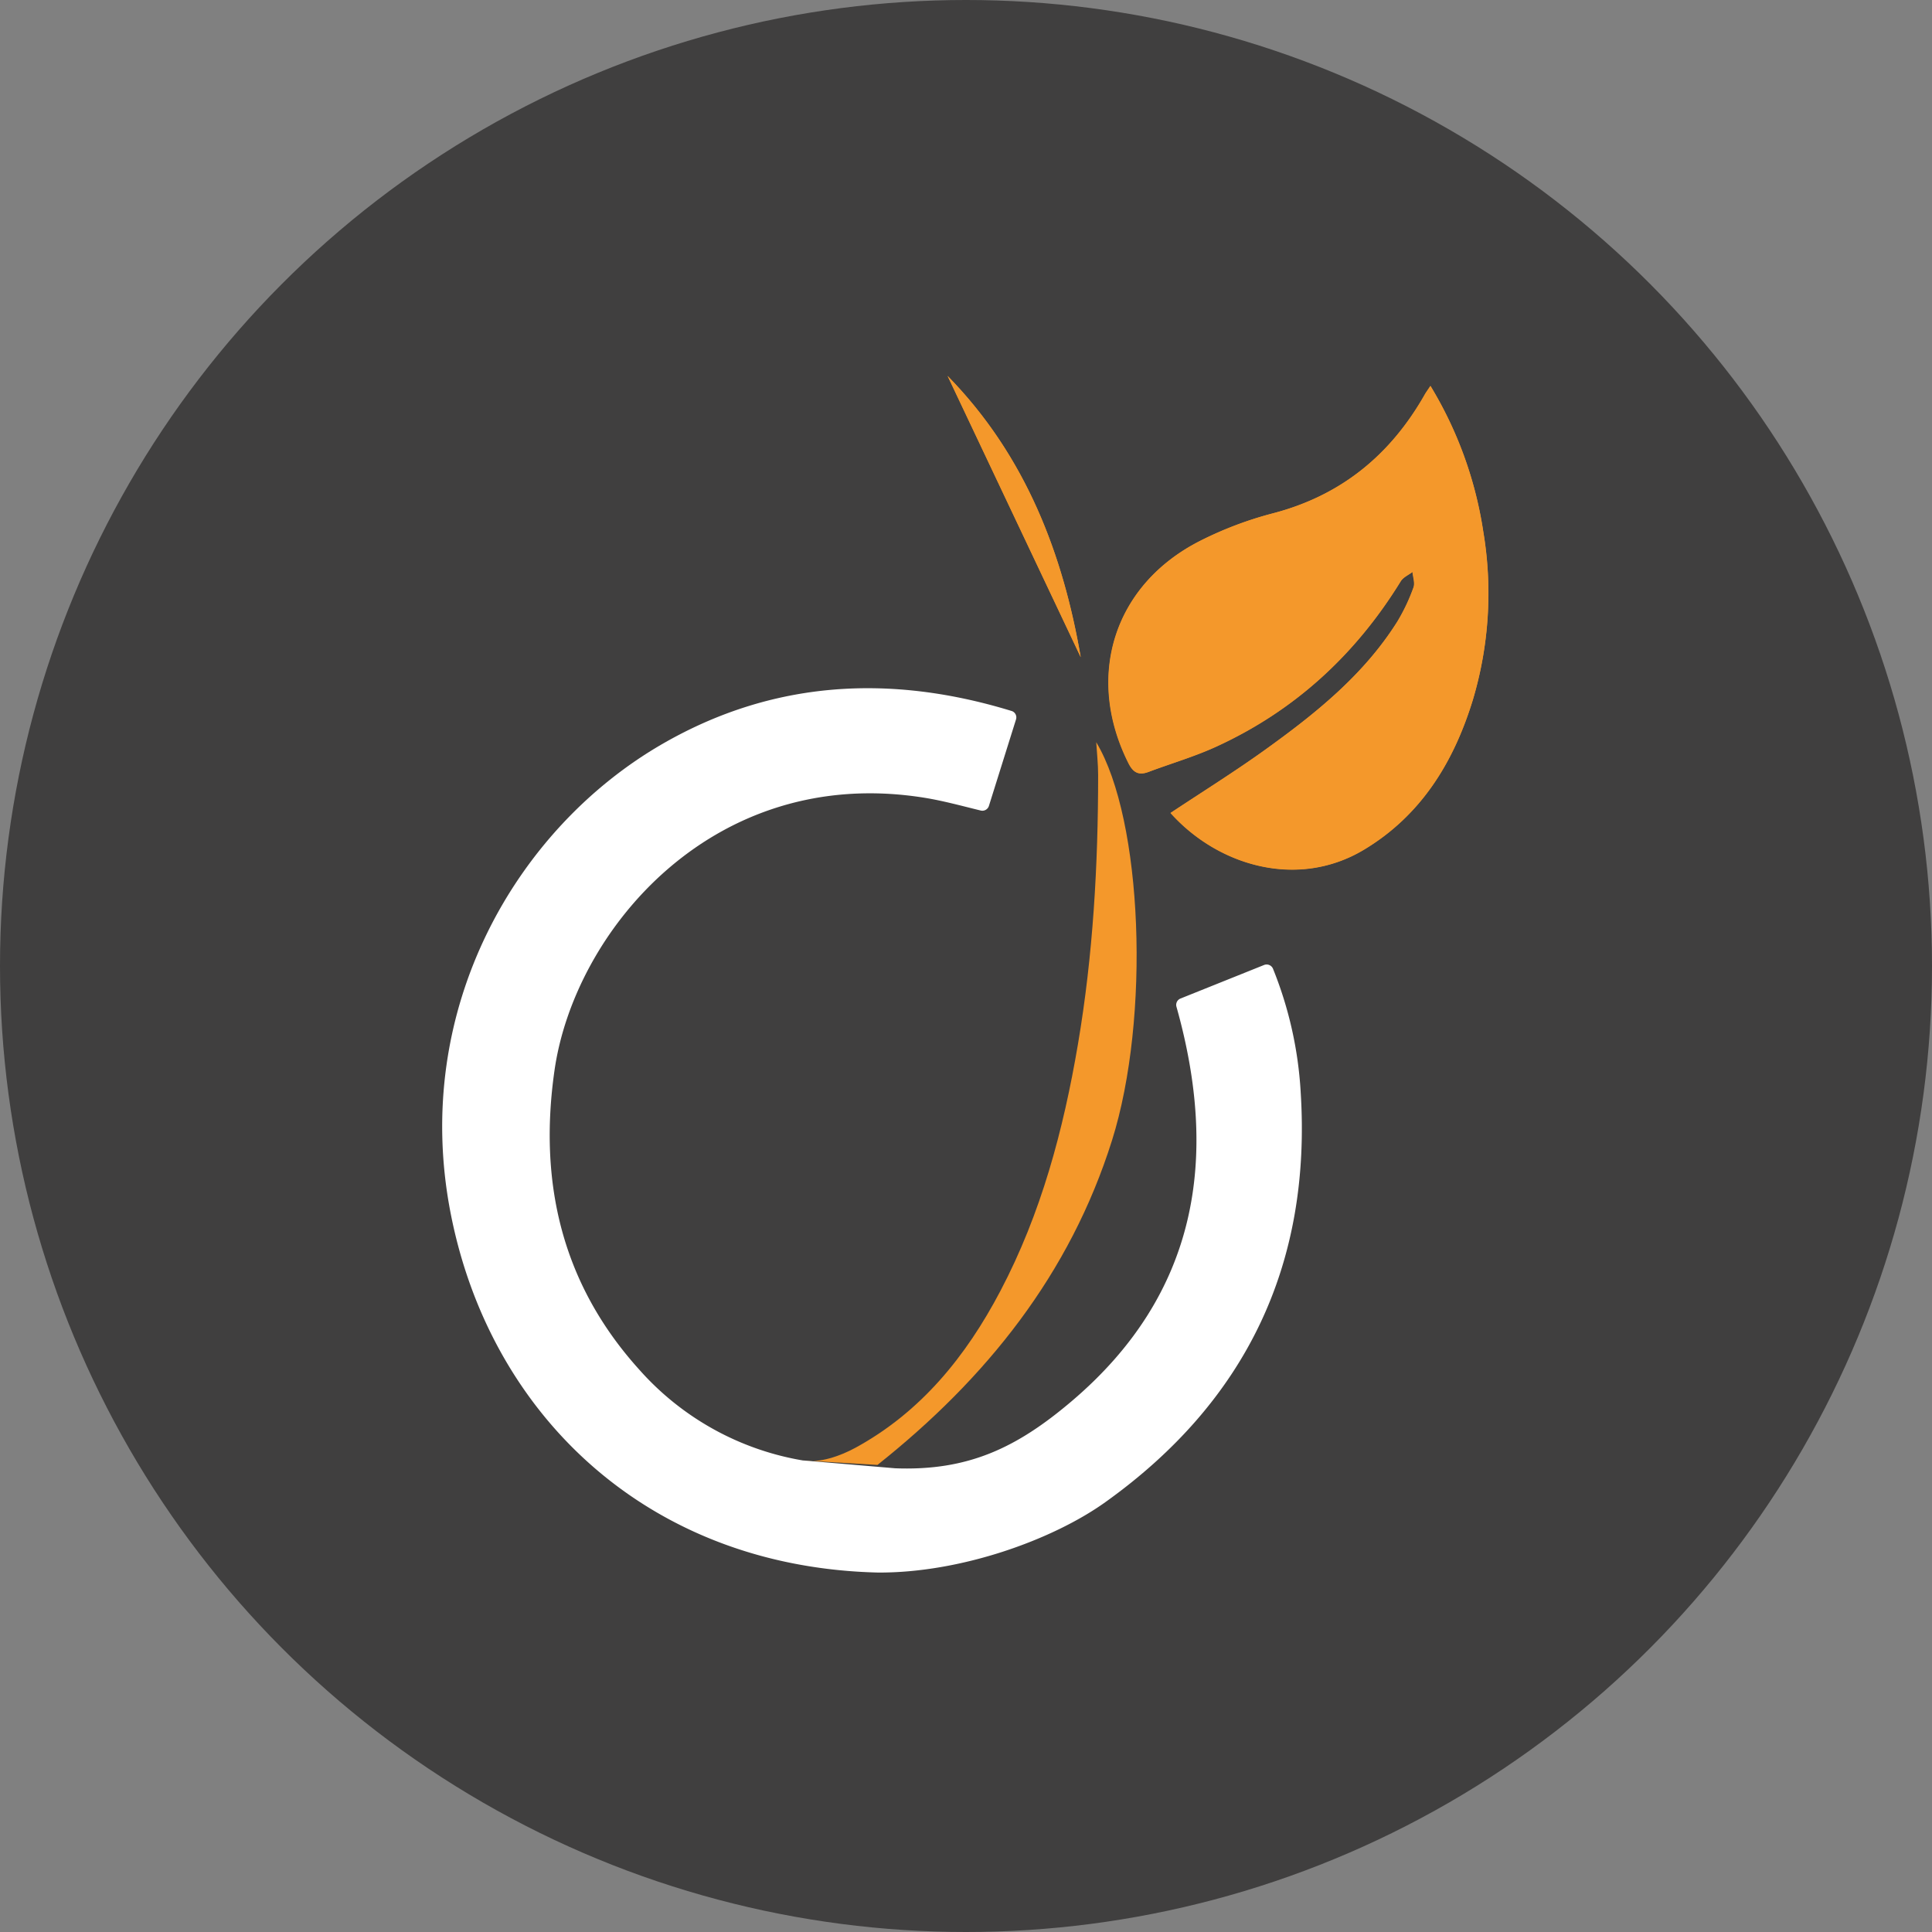
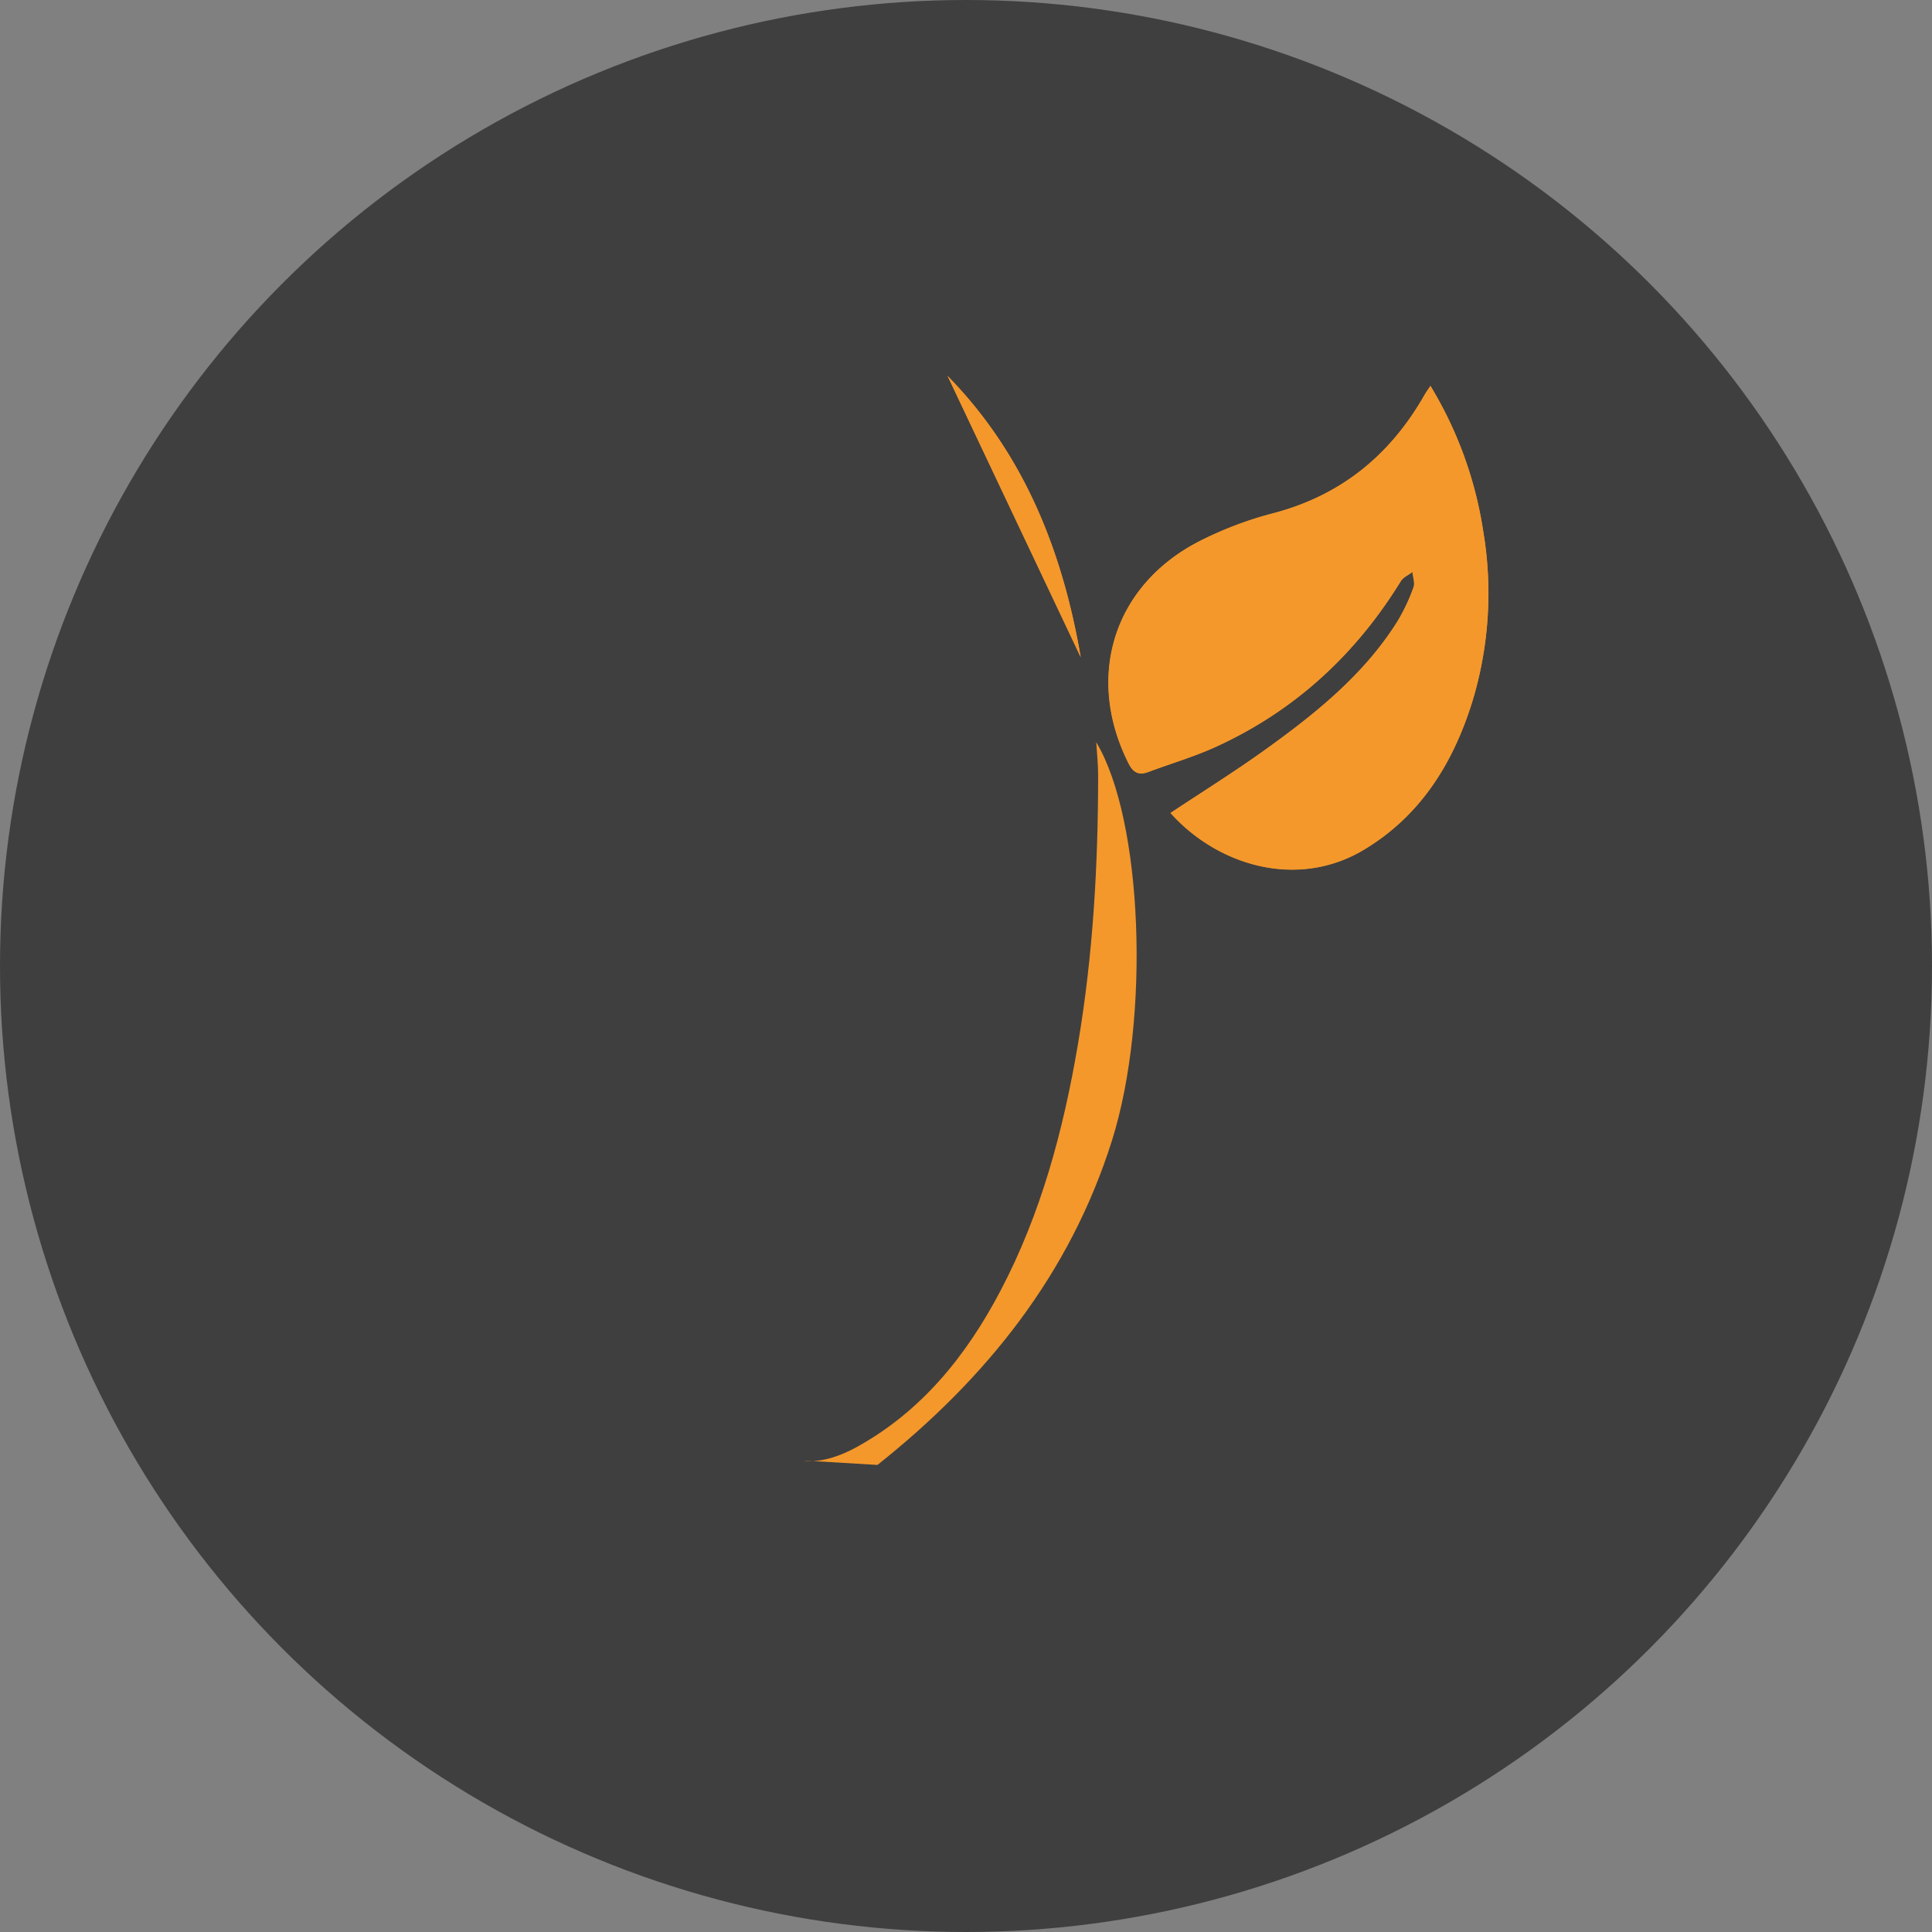
<svg xmlns="http://www.w3.org/2000/svg" viewBox="0 0 479 479">
  <rect x="0" y="0" width="479" height="479" fill="#808080" stroke="none" />
  <defs>
    <style>.cls-1{fill:#403f3f;}.cls-2{fill:#f4982b;}.cls-3{fill:#fff;}</style>
  </defs>
  <title>Fichier 2</title>
  <g id="Calque_2" data-name="Calque 2">
    <g id="Calque_1-2" data-name="Calque 1">
      <circle class="cls-1" cx="239.5" cy="239.5" r="239.5" />
      <path class="cls-2" d="M354.65,95.68c-.76,1.15-1.18,1.7-1.52,2.3-8.52,14.93-20.76,24.93-37.62,29.32a90.77,90.77,0,0,0-17.93,6.78c-21.44,10.84-28.62,33.58-17.85,55.1,1.19,2.39,2.58,3.13,5,2.21,5.59-2.1,11.37-3.78,16.78-6.26,19.45-8.92,34.53-22.82,45.73-41,.62-1,1.95-1.56,2.94-2.32.11,1.3.65,2.76.24,3.85a46.86,46.86,0,0,1-4,8.45C338.1,167.37,326.07,177,313.54,186c-7.59,5.45-15.54,10.4-23.34,15.58,11.84,13.21,31.6,18.9,47.93,9.12,14.21-8.5,22.29-21.72,27-37.09a92.35,92.35,0,0,0,2.6-41.82A97.6,97.6,0,0,0,354.65,95.68Zm-86.71,67.25c-4.32-25.12-13.41-49.72-33-69.72Z" />
      <path class="cls-2" d="M199.19,362.1c4,.68,9-1.06,12.83-3.12,16.3-8.87,27.5-22.73,36-38.9,10.12-19.22,15.63-39.94,19.24-61.21,3.74-22.07,5-44.36,5-66.72,0-2.68-.3-5.37-.47-8.13,11.53,19.2,13.47,68.32,3.91,98.72-10.44,33.17-31.15,59-58.15,80.46" />
-       <path class="cls-3" d="M199.25,362.1l-.13,0a69.69,69.69,0,0,1-40.64-22.54c-19.15-21.2-25-46.32-21-74.19,4.93-34.49,39.25-75.87,91.49-67.62,4.86.77,9.63,2.1,14.21,3.21a1.7,1.7,0,0,0,2-1.15l6.71-21.41a1.67,1.67,0,0,0-1-2.1h0c-30-9.21-59.21-7.69-86.65,8.14-36.13,20.84-62.27,65.58-52.57,116.06,9.63,50.09,48.79,88,106,89.38,20.46.12,43.23-8.06,56.35-17.43,34.88-24.92,51.21-58.93,48.45-101.8a96.2,96.2,0,0,0-6.86-30.48,1.71,1.71,0,0,0-2.21-.92l-20.73,8.32a1.69,1.69,0,0,0-1,2c10.53,37.4,5.41,71.2-26,97.85-13.55,11.5-25.61,17.31-43.74,16.61Z" />
      <path class="cls-2" d="M354.65,95.68a97.6,97.6,0,0,1,13.1,36.07,92.35,92.35,0,0,1-2.6,41.82c-4.73,15.36-12.81,28.58-27,37.09-16.34,9.77-36.09,4.09-47.93-9.12,7.8-5.18,15.75-10.14,23.34-15.58,12.53-9,24.56-18.59,32.93-31.88a46.86,46.86,0,0,0,4-8.45c.41-1.1-.13-2.56-.24-3.85-1,.76-2.33,1.32-2.94,2.32-11.2,18.2-26.28,32.1-45.73,41-5.41,2.48-11.19,4.16-16.78,6.26-2.46.92-3.84.18-5-2.21-10.78-21.52-3.6-44.26,17.85-55.1a90.77,90.77,0,0,1,17.93-6.78c16.86-4.39,29.1-14.39,37.62-29.32C353.47,97.38,353.89,96.82,354.65,95.68Z" />
      <path class="cls-2" d="M267.94,162.93l-33-69.72C254.53,113.21,263.62,137.81,267.94,162.93Z" />
    </g>
  </g>
</svg>